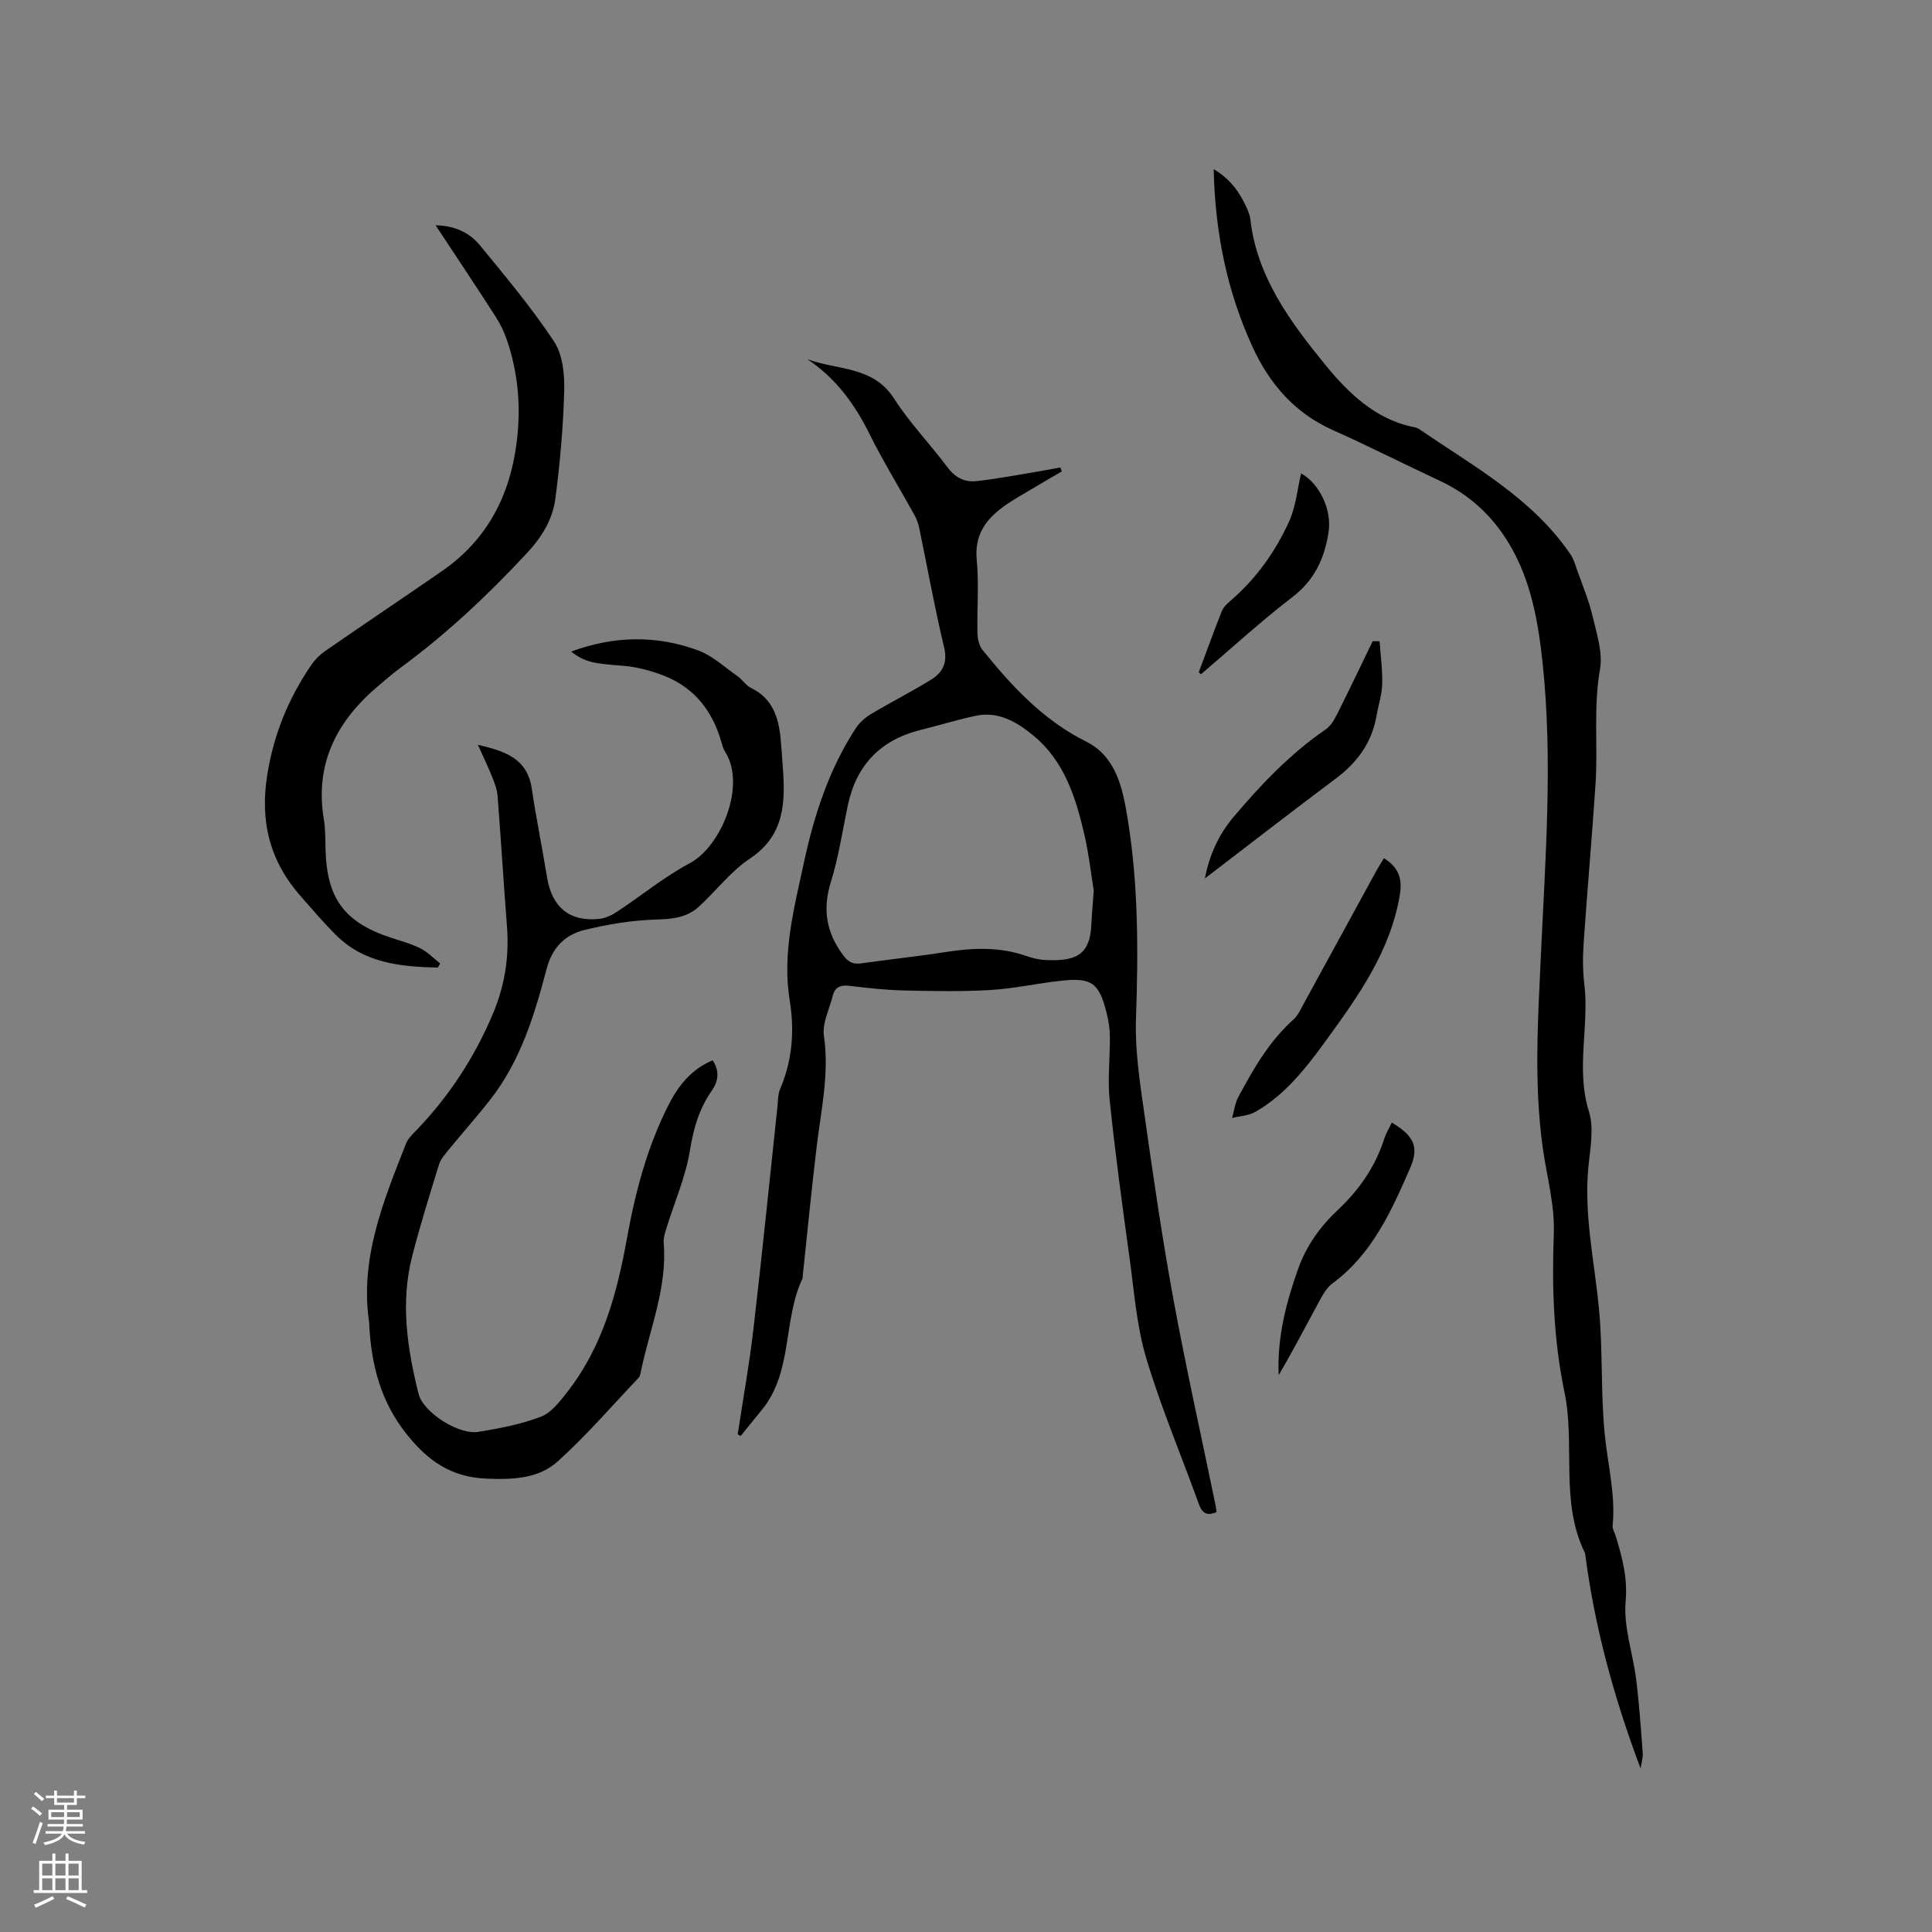
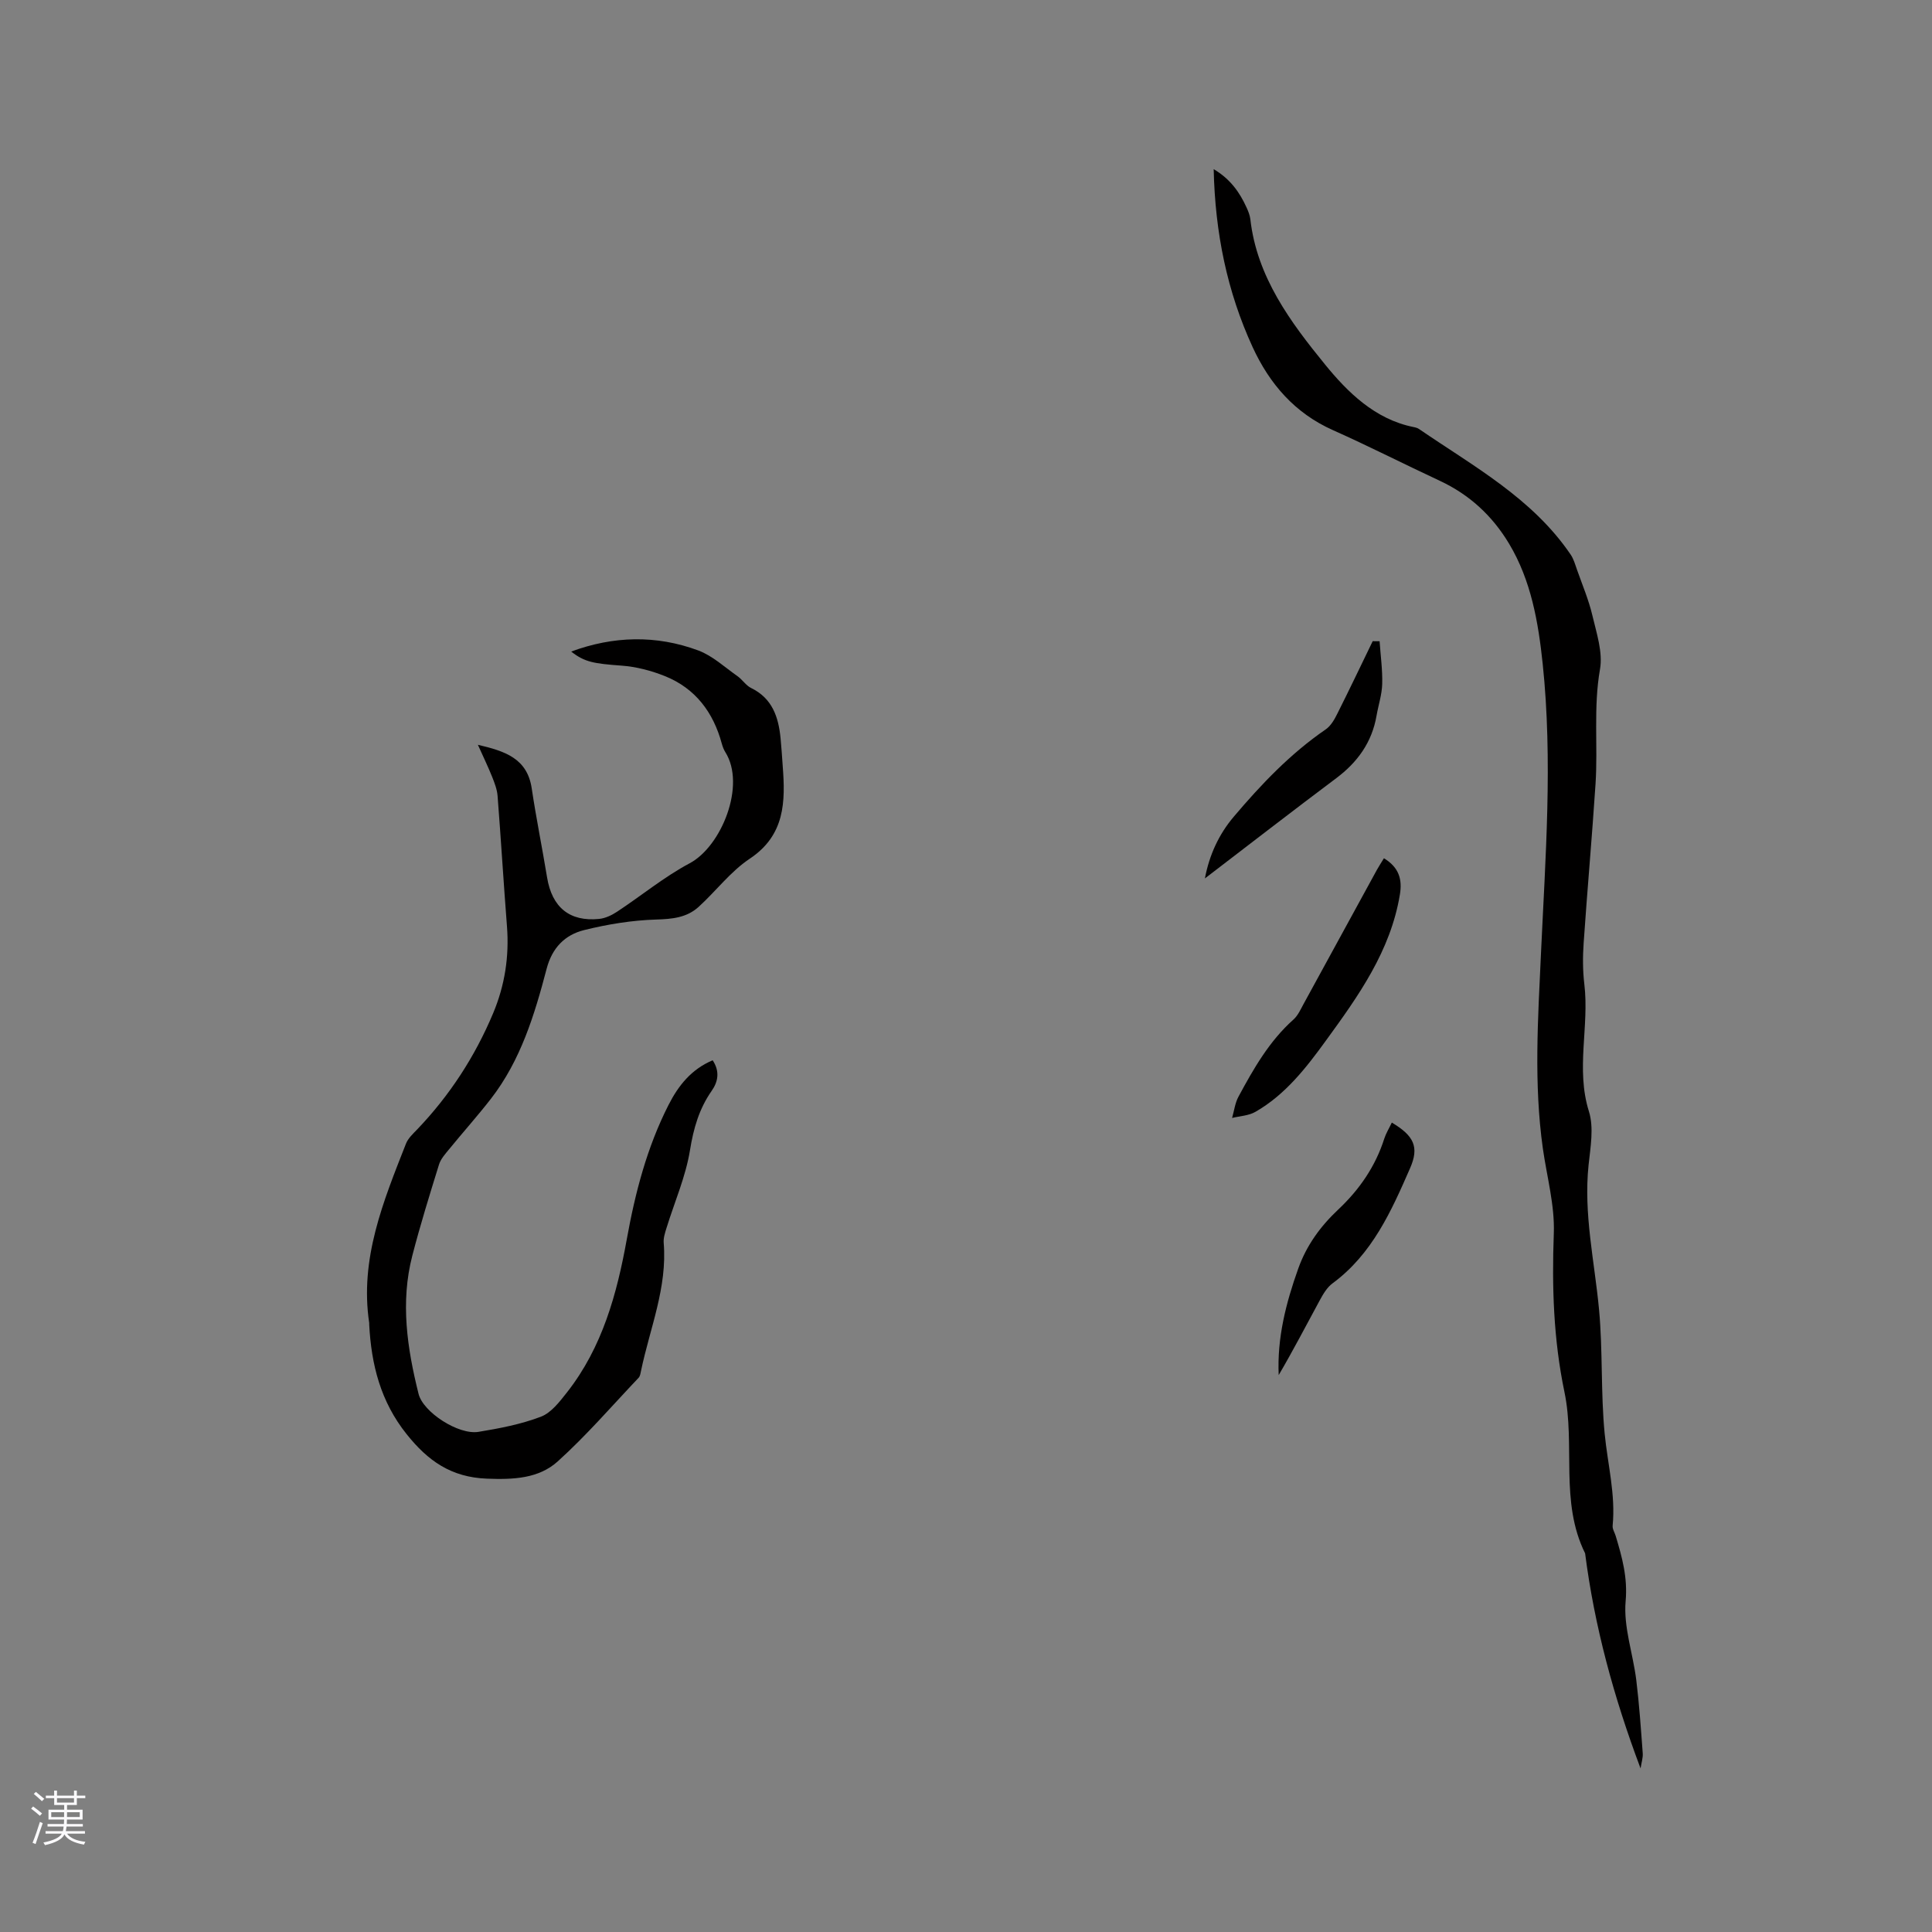
<svg xmlns="http://www.w3.org/2000/svg" enable-background="new 0 0 400 400" viewBox="0 0 400 400">
  <rect x="0" y="0" width="400" height="400" fill="#808080" stroke="none" />
  <g fill="#010000">
-     <path d="m152.73 296.97c1.11-7.29 2.42-14.56 3.27-21.89 1.79-15.36 3.33-30.74 4.98-46.12.12-1.15.07-2.4.51-3.43 2.55-5.92 3.04-12.06 2.02-18.34-1.6-9.79.89-19.13 2.92-28.55 2.13-9.91 5.22-19.43 10.82-27.97.76-1.16 1.96-2.16 3.16-2.88 4.09-2.44 8.34-4.59 12.39-7.09 2.39-1.48 3.43-3.51 2.66-6.71-1.95-8.13-3.42-16.37-5.12-24.56-.19-.91-.49-1.84-.93-2.65-3.11-5.64-6.51-11.13-9.37-16.9-3.08-6.22-6.99-11.57-12.86-15.5 6.19 2.29 13.6 1.34 17.98 8.21 3.17 4.98 7.38 9.29 10.92 14.05 1.56 2.11 3.49 3.22 5.91 2.98 3.87-.38 7.7-1.14 11.54-1.76 2.01-.33 4-.72 6.01-1.08.09.28.18.56.28.83-2.05 1.2-4.12 2.38-6.16 3.61-2 1.2-4.05 2.32-5.93 3.69-3.67 2.68-5.99 5.9-5.51 10.95.48 5.04.04 10.17.15 15.26.03 1.17.35 2.57 1.05 3.44 6.07 7.52 12.53 14.52 21.46 18.98 6.24 3.12 7.57 9.72 8.58 15.91 2.25 13.76 2.21 27.63 1.73 41.54-.22 6.38.78 12.86 1.68 19.22 1.82 12.88 3.69 25.77 6.03 38.57 2.63 14.31 5.81 28.52 8.75 42.78.1.49.15 1 .22 1.49-1.99.87-2.98.24-3.66-1.65-3.63-10.06-7.82-19.94-10.88-30.16-1.99-6.63-2.5-13.73-3.45-20.64-1.5-10.9-2.99-21.81-4.13-32.75-.46-4.4.08-8.9.04-13.35-.02-1.57-.28-3.17-.66-4.7-1.54-6.26-3.08-7.44-9.34-6.76-4.94.53-9.83 1.64-14.78 1.93-5.99.35-12.01.23-18.01.09-3.7-.09-7.4-.51-11.08-.95-1.87-.23-3.08.22-3.53 2.12-.66 2.74-2.19 5.61-1.81 8.21 1.15 7.86-.59 15.4-1.51 23.06-1.08 8.93-1.94 17.89-2.89 26.84-.01.11.03.23-.01.32-4.15 8.71-1.93 19.4-8.53 27.35-1.45 1.75-2.86 3.54-4.29 5.3-.2-.09-.41-.22-.62-.34zm73.72-112.58c-.61-3.75-1.03-7.66-1.91-11.46-1.8-7.8-4.17-15.42-10.71-20.74-3.4-2.77-7.21-5-11.89-3.98-3.82.83-7.57 1.97-11.36 2.92-8.3 2.07-13.3 7.29-15.06 15.65-1.11 5.28-1.89 10.66-3.49 15.79-1.75 5.62-.99 10.39 2.45 15.08 1.12 1.53 2.08 2.05 3.85 1.8 5.76-.82 11.55-1.42 17.3-2.32 5.71-.9 11.33-1.15 16.9.81 1.29.45 2.68.78 4.03.83 5.72.21 9.08-.67 9.39-7.26.11-2.33.32-4.64.5-7.12z" />
    <path d="m339.66 366.13c-5.58-14.83-9.54-29.43-11.48-44.53-5.28-10.65-1.98-22.41-4.28-33.41-2.27-10.89-2.61-21.77-2.2-32.84.21-5.82-1.44-11.72-2.27-17.58-1.89-13.42-1.01-26.84-.39-40.3.92-19.99 2.46-40.03.36-60.02-.91-8.61-2.38-17.24-6.96-24.88-3.46-5.78-8.21-10.17-14.37-13.04-7.38-3.44-14.65-7.15-22.09-10.47-7.91-3.52-13.13-9.58-16.63-17.18-5.29-11.5-7.78-23.66-8.07-36.86 3.46 2.06 5.38 4.8 6.81 7.95.35.77.68 1.59.78 2.41 1.35 11.97 8.33 21.33 15.47 30.09 4.61 5.66 10.29 11.33 18.29 12.94.41.08.86.19 1.19.43 11.24 7.7 23.42 14.29 31.36 25.97.63.92.94 2.07 1.32 3.14 1.11 3.15 2.43 6.26 3.19 9.49.86 3.66 2.19 7.61 1.57 11.13-1.39 7.93-.41 15.83-.92 23.71-.72 10.98-1.71 21.95-2.46 32.93-.2 2.84-.2 5.74.14 8.56 1.05 8.74-1.81 17.54.95 26.34 1.05 3.36.32 7.39-.07 11.07-1.07 10.16 1.24 20.01 2.17 30 .79 8.52.33 17.15 1.16 25.66.62 6.34 2.28 12.57 1.65 19.04-.07.68.42 1.41.63 2.11 1.32 4.4 2.5 8.58 2.06 13.52-.47 5.32 1.52 10.84 2.2 16.3.62 5.04.96 10.11 1.34 15.18.07.92-.25 1.86-.45 3.14z" />
    <path d="m118.26 134.9c8.72-3.23 17.59-3.47 26.31-.23 2.95 1.1 5.45 3.45 8.1 5.31 1.03.72 1.76 1.94 2.85 2.47 4.39 2.14 5.66 6.01 6.09 10.41.19 1.9.3 3.81.44 5.71.57 7.4.51 14.33-6.83 19.22-3.98 2.65-7 6.72-10.59 9.98-2.45 2.22-5.44 2.51-8.77 2.61-5.01.15-10.08.98-14.95 2.19-3.93.98-6.59 3.64-7.73 7.98-2.5 9.53-5.37 18.98-11.54 26.94-2.79 3.59-5.83 6.98-8.7 10.5-.79.96-1.7 1.98-2.05 3.12-1.94 6.26-3.89 12.53-5.53 18.88-2.49 9.63-1.06 19.16 1.3 28.6.94 3.78 8.25 8.54 12.41 7.86 4.38-.72 8.82-1.57 12.93-3.14 2.16-.83 3.9-3.15 5.44-5.1 7.27-9.29 10.29-20.32 12.33-31.64 1.74-9.64 4.17-19 8.63-27.78 2.07-4.08 4.76-7.42 9.15-9.27 1.5 2.27 1.15 4.39-.2 6.32-2.61 3.73-3.77 7.79-4.5 12.32-.89 5.47-3.2 10.71-4.85 16.06-.31 1-.67 2.08-.59 3.09.77 9.24-2.85 17.68-4.68 26.45-.11.51-.18 1.14-.51 1.49-5.53 5.83-10.8 11.95-16.75 17.32-3.96 3.57-9.19 3.78-14.65 3.57-7.44-.28-12.23-3.7-16.63-9.21-5.4-6.75-7.32-14.41-7.75-22.71-.01-.11.01-.21 0-.32-2-13.3 2.93-25.19 7.61-37.11.44-1.12 1.45-2.05 2.32-2.95 6.74-7.05 11.96-15.08 15.73-24.06 2.42-5.77 3.35-11.77 2.86-18.02-.7-8.98-1.24-17.98-1.94-26.96-.1-1.33-.61-2.66-1.11-3.92-.84-2.11-1.84-4.16-2.97-6.68 5.63 1.32 10.22 2.81 11.15 9.04.92 6.17 2.17 12.28 3.18 18.44 1.02 6.17 4.65 9.19 10.79 8.57 1.28-.13 2.61-.77 3.7-1.49 5.04-3.32 9.75-7.22 15.05-10.04 6.54-3.49 11.69-16.12 7.36-23-.33-.53-.56-1.15-.73-1.76-1.75-6.47-5.45-11.42-11.73-13.96-2.86-1.15-5.99-1.97-9.05-2.19-5.68-.42-7.61-.71-10.4-2.91z" />
-     <path d="m90.64 200.33c-7.65-.19-15.19-.86-21.1-6.76-2.55-2.54-4.89-5.29-7.27-8-6.42-7.3-8.51-15.47-6.91-25.3 1.37-8.43 4.43-15.78 9.13-22.65.75-1.1 1.77-2.1 2.87-2.86 8.02-5.54 16.11-10.97 24.13-16.51 9.3-6.43 14.05-15.5 15.47-26.58.94-7.29.35-14.37-2.02-21.3-.57-1.68-1.37-3.32-2.33-4.82-4-6.22-8.11-12.37-12.42-18.91 4.01.08 7.05 1.55 9.2 4.18 5.3 6.46 10.69 12.91 15.3 19.85 1.78 2.68 2.21 6.71 2.13 10.1-.2 7.49-.86 15-1.83 22.43-.56 4.32-2.79 7.98-5.9 11.32-8.11 8.72-16.73 16.82-26.34 23.86-1.45 1.06-2.8 2.27-4.18 3.42-8.72 7.26-13.47 16.14-11.52 27.85.35 2.08.29 4.23.35 6.35.31 10.16 3.98 15.02 13.71 18.2 2.01.66 4.08 1.21 5.95 2.16 1.5.76 2.72 2.05 4.07 3.11-.16.29-.33.57-.49.86z" />
    <path d="m286.53 177.69c3.11 1.9 3.83 4.36 3.3 7.52-1.93 11.68-8.58 20.98-15.28 30.19-4.1 5.65-8.42 11.24-14.64 14.8-1.39.8-3.2.86-4.82 1.26.43-1.48.61-3.1 1.33-4.42 3.12-5.78 6.36-11.48 11.37-15.95.91-.81 1.47-2.06 2.07-3.17 5.09-9.28 10.15-18.58 15.23-27.86.4-.72.86-1.42 1.44-2.37z" />
    <path d="m285.63 132.76c.2 2.95.62 5.92.54 8.86-.06 2.19-.79 4.36-1.17 6.55-.95 5.5-3.92 9.63-8.35 12.95-9.04 6.78-17.98 13.7-27.19 20.75.92-4.87 2.9-9.15 5.97-12.77 5.68-6.71 11.73-13.07 19.05-18.09 1.05-.72 1.8-2.04 2.39-3.23 2.5-4.98 4.9-10.01 7.33-15.03.49 0 .96 0 1.43.01z" />
    <path d="m288.16 232.42c4.6 2.74 5.69 5.06 3.8 9.4-3.89 8.91-7.85 17.82-16.07 23.88-1.13.83-1.94 2.21-2.63 3.48-2.81 5.17-5.52 10.4-8.52 15.52-.35-7.69 1.5-14.92 4.05-22.06 1.72-4.82 4.6-8.76 8.27-12.21 4.39-4.13 7.71-8.93 9.55-14.72.35-1.07.96-2.05 1.55-3.29z" />
-     <path d="m248.19 139.19c1.59-4.25 3.12-8.51 4.8-12.72.33-.82 1.11-1.51 1.81-2.12 5.31-4.58 9.31-10.2 12.15-16.52 1.38-3.08 1.67-6.65 2.42-9.82 3.74 2.05 6.43 7.44 5.69 12.2-.84 5.39-2.89 9.89-7.47 13.4-6.55 5.02-12.65 10.63-18.94 15.99-.16-.14-.31-.27-.46-.41z" />
  </g>
  <path d="m6.44 374.46.42-.45c.65.47 1.27.95 1.85 1.44l-.45.49c-.65-.56-1.25-1.06-1.82-1.48m.93 7.33-.63-.26c.55-1.36 1.05-2.8 1.52-4.33.19.1.38.19.59.27-.46 1.29-.95 2.73-1.48 4.32m-.38-10.38.44-.42c.43.34 1.01.82 1.74 1.44l-.49.49c-.53-.51-1.09-1.01-1.69-1.51m2.5.35h1.72v-1.04h.59v1.04h3.52v-1.04h.59v1.04h1.75v.53h-1.75v1.42h-2.03v.97h3.22v2.03h-3.24c0 .35-.01.66-.03.93h3.32v.53h-3.37c-.03.27-.08.58-.15.94h3.96v.53h-3.71c.67.92 1.93 1.48 3.79 1.68-.13.24-.23.44-.29.59-2.13-.38-3.48-1.08-4.04-2.12-.43.97-1.77 1.72-4.03 2.23-.09-.19-.2-.37-.33-.55 2.1-.42 3.37-1.03 3.81-1.83h-3.36v-.53h3.58c.08-.29.13-.61.16-.94h-3.33v-.53h3.39c.02-.27.04-.58.04-.93h-3.23v-2.03h3.25v-.97h-2.07v-1.42h-1.73zm1.12 3.44v1h2.65c.01-.3.02-.44.01-.4v-.25-.35zm1.19-2h3.52v-.91h-3.52zm4.71 2h-2.63v.59c0 .15-.01.28-.01.4h2.64z" fill="#fbfafc" />
-   <path d="m13.56 383.74h.63v1.52h2.72v6.07h1.13v.6h-11.06v-.6h1.13v-6.07h2.73v-1.52h.63v1.52h2.1v-1.52zm-2.69 8.83.38.56c-1.24.63-2.53 1.25-3.85 1.85-.1-.21-.21-.42-.34-.63 1.36-.55 2.63-1.15 3.81-1.78m-2.13-4.27h2.1v-2.45h-2.1zm0 3.04h2.1v-2.46h-2.1zm2.72-3.04h2.1v-2.45h-2.1zm0 3.04h2.1v-2.46h-2.1zm6.07 3.6c-1.41-.71-2.7-1.3-3.86-1.78l.35-.56c1.45.62 2.75 1.19 3.88 1.72zm-1.25-9.09h-2.1v2.45h2.1zm-2.09 5.49h2.1v-2.46h-2.1z" fill="#fbfafc" />
</svg>